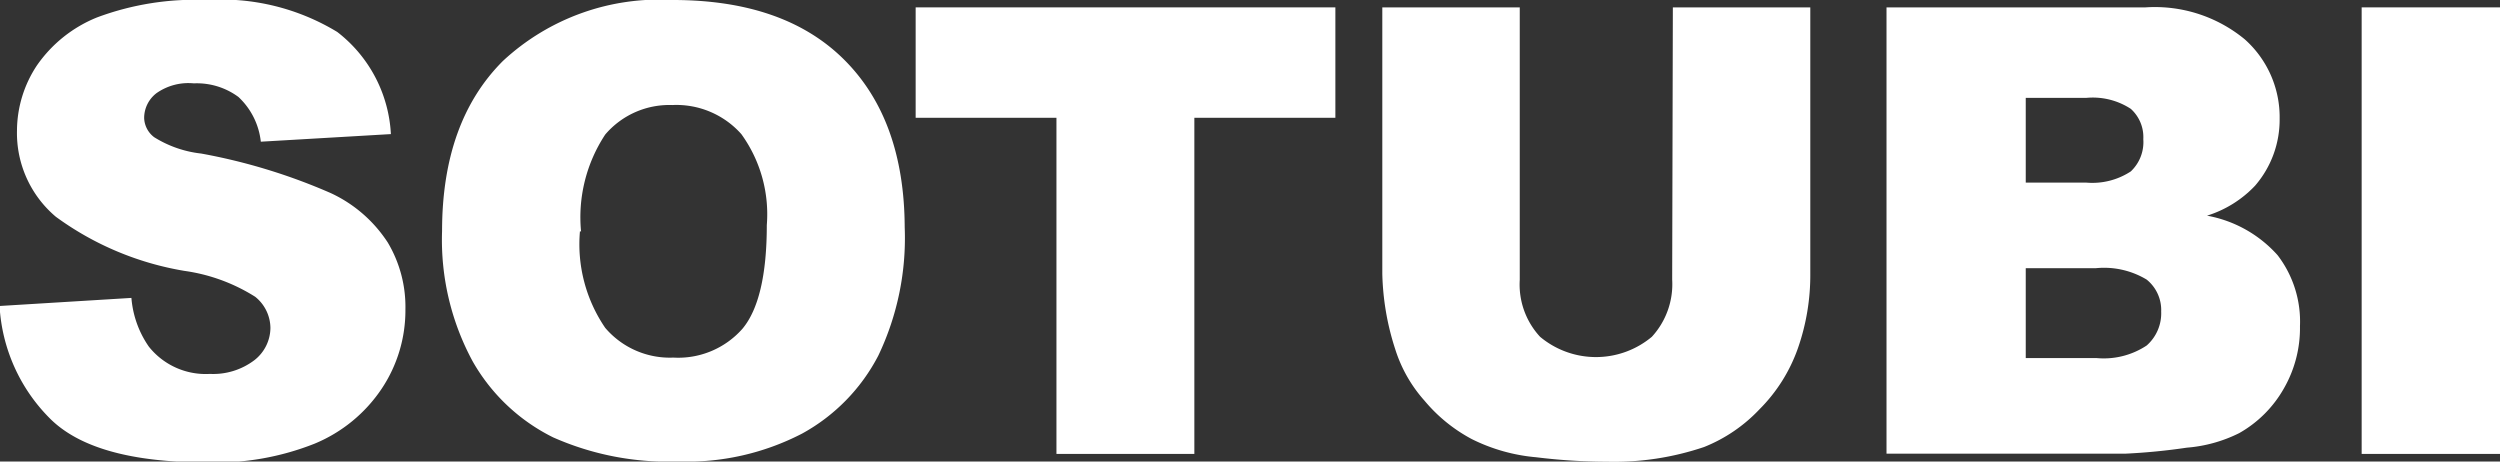
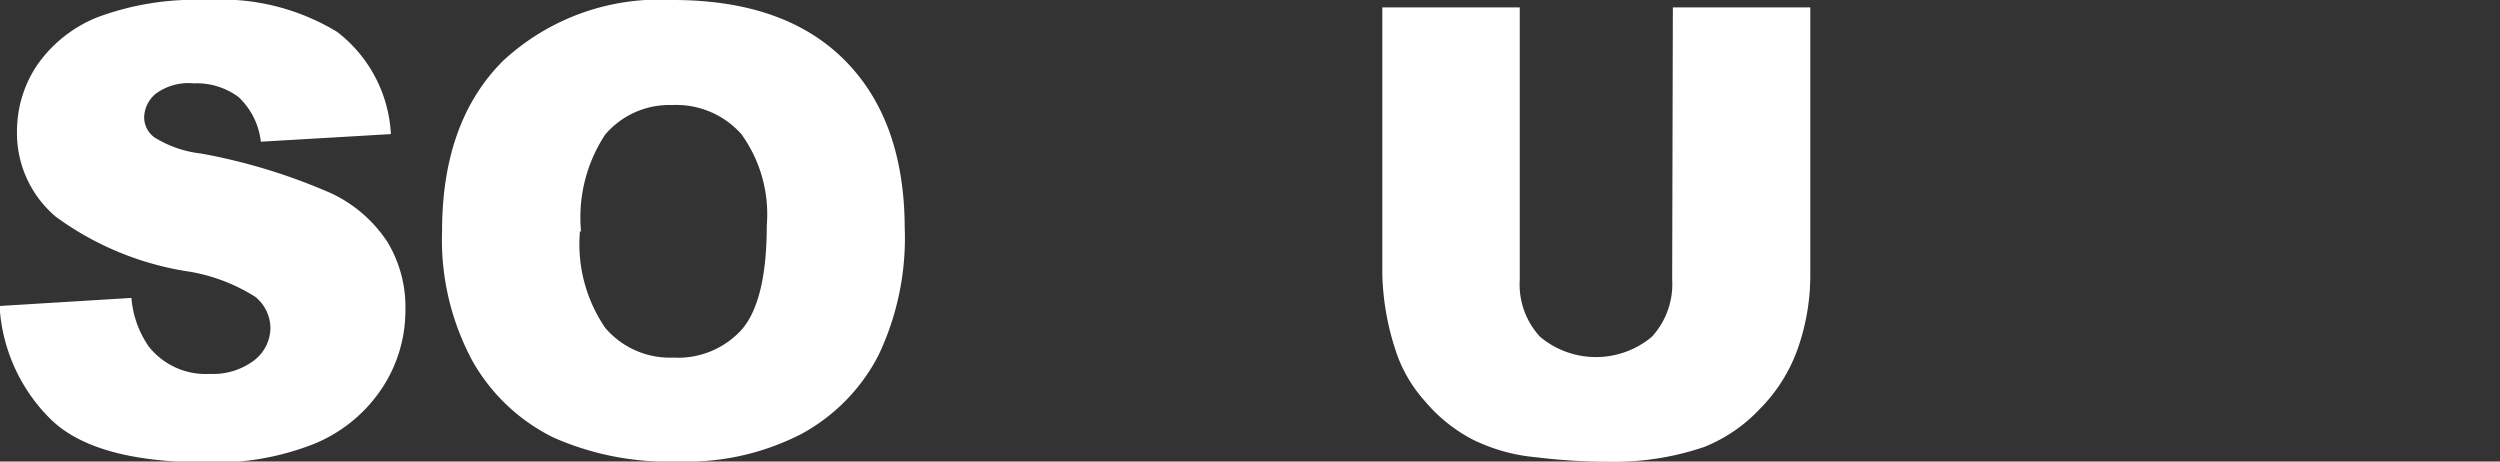
<svg xmlns="http://www.w3.org/2000/svg" viewBox="0 0 111.86 20.65">
  <rect x="0" y="0" width="111.86" height="20.65" fill="#333333" stroke="none" />
  <defs>
    <style>.cls-1{fill:#fff;}</style>
  </defs>
  <g id="Layer_2" data-name="Layer 2">
    <g id="Layer_1-2" data-name="Layer 1">
      <path class="cls-1" d="M0,13.69l5.88-.36a4.43,4.43,0,0,0,.78,2.18,3.25,3.25,0,0,0,2.73,1.22,3.05,3.05,0,0,0,2-.62,1.85,1.85,0,0,0,.71-1.44,1.81,1.81,0,0,0-.68-1.39,8,8,0,0,0-3.17-1.16A13.51,13.51,0,0,1,2.5,9.7,4.9,4.9,0,0,1,.76,5.84a5.31,5.31,0,0,1,.89-2.91A6,6,0,0,1,4.34.78,12.56,12.56,0,0,1,9.25,0a10,10,0,0,1,5.84,1.43A6.17,6.17,0,0,1,17.49,6l-5.82.34a3.21,3.21,0,0,0-1-2,3.13,3.13,0,0,0-2-.61A2.48,2.48,0,0,0,7,4.17a1.4,1.4,0,0,0-.55,1.11,1.12,1.12,0,0,0,.45.86A5,5,0,0,0,9,6.87a26.09,26.09,0,0,1,5.8,1.77,6.1,6.1,0,0,1,2.55,2.21,5.63,5.63,0,0,1,.79,3,6.31,6.31,0,0,1-1.06,3.54,6.68,6.68,0,0,1-3,2.46,12,12,0,0,1-4.82.84c-3.39,0-5.75-.66-7.06-2a7.72,7.72,0,0,1-2.22-5" />
      <path class="cls-1" d="M19.78,10.34q0-4.89,2.72-7.61A10.27,10.27,0,0,1,30.1,0q5,0,7.68,2.68t2.7,7.49a12.2,12.2,0,0,1-1.18,5.74,8.37,8.37,0,0,1-3.41,3.49,11.22,11.22,0,0,1-5.55,1.25,12.71,12.71,0,0,1-5.59-1.08,8.45,8.45,0,0,1-3.6-3.4,11.41,11.41,0,0,1-1.37-5.83m6.17,0a6.63,6.63,0,0,0,1.13,4.33A3.8,3.8,0,0,0,30.13,16a3.83,3.83,0,0,0,3.09-1.29c.72-.86,1.09-2.41,1.09-4.64A6.12,6.12,0,0,0,33.17,6a3.89,3.89,0,0,0-3.09-1.3,3.77,3.77,0,0,0-3,1.32A6.72,6.72,0,0,0,26,10.37" />
-       <polygon class="cls-1" points="40.97 0.33 59.75 0.33 59.75 5.27 53.44 5.27 53.44 20.31 47.27 20.31 47.27 5.27 40.97 5.27 40.97 0.33" />
      <path class="cls-1" d="M74.85.33H81v11.9a9.92,9.92,0,0,1-.55,3.34,7.26,7.26,0,0,1-1.73,2.75A6.94,6.94,0,0,1,76.25,20a12.58,12.58,0,0,1-4.32.66,26.36,26.36,0,0,1-3.19-.2,8,8,0,0,1-2.88-.81,7.08,7.08,0,0,1-2.12-1.72,6.27,6.27,0,0,1-1.31-2.3,11.69,11.69,0,0,1-.58-3.38V.33H68V12.52a3.44,3.44,0,0,0,.91,2.55,3.9,3.9,0,0,0,5,0,3.48,3.48,0,0,0,.91-2.56Z" />
-       <path class="cls-1" d="M84.41.33H96a6.32,6.32,0,0,1,4.44,1.43A4.66,4.66,0,0,1,102,5.31a4.51,4.51,0,0,1-1.1,3,5,5,0,0,1-2.15,1.34,5.56,5.56,0,0,1,3.16,1.77,4.88,4.88,0,0,1,1,3.17,5.42,5.42,0,0,1-.72,2.79,5.27,5.27,0,0,1-2,2,6.36,6.36,0,0,1-2.34.65,27.7,27.7,0,0,1-2.77.27H84.41Zm6.23,7.84h2.7a3.14,3.14,0,0,0,2-.5,1.8,1.8,0,0,0,.56-1.44,1.7,1.7,0,0,0-.56-1.36,3.11,3.11,0,0,0-2-.49H90.64Zm0,7.85h3.15a3.48,3.48,0,0,0,2.26-.56,1.92,1.92,0,0,0,.65-1.52,1.75,1.75,0,0,0-.65-1.43A3.69,3.69,0,0,0,93.78,12H90.64Z" />
-       <rect class="cls-1" x="105.67" y="0.33" width="6.19" height="19.98" />
    </g>
  </g>
</svg>